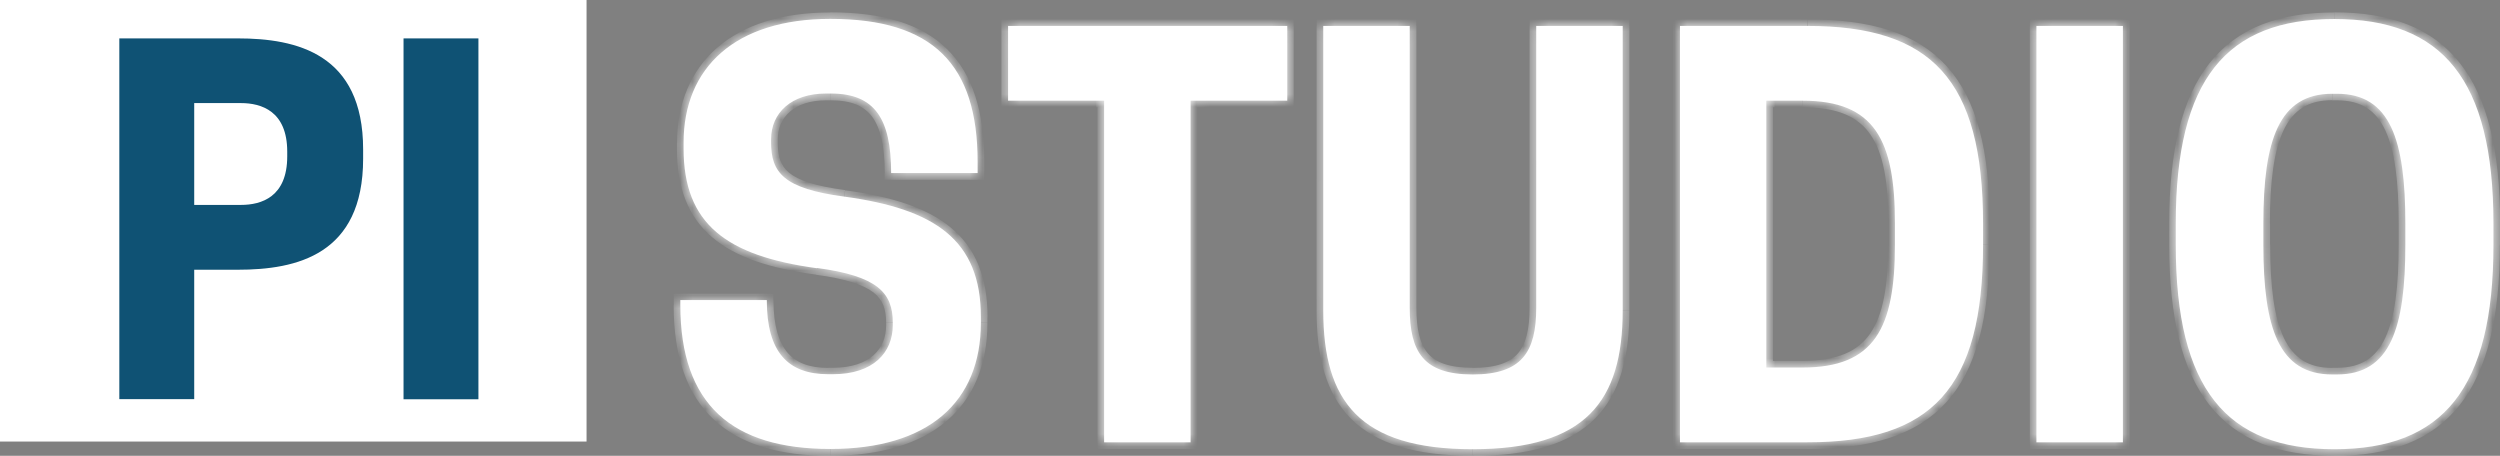
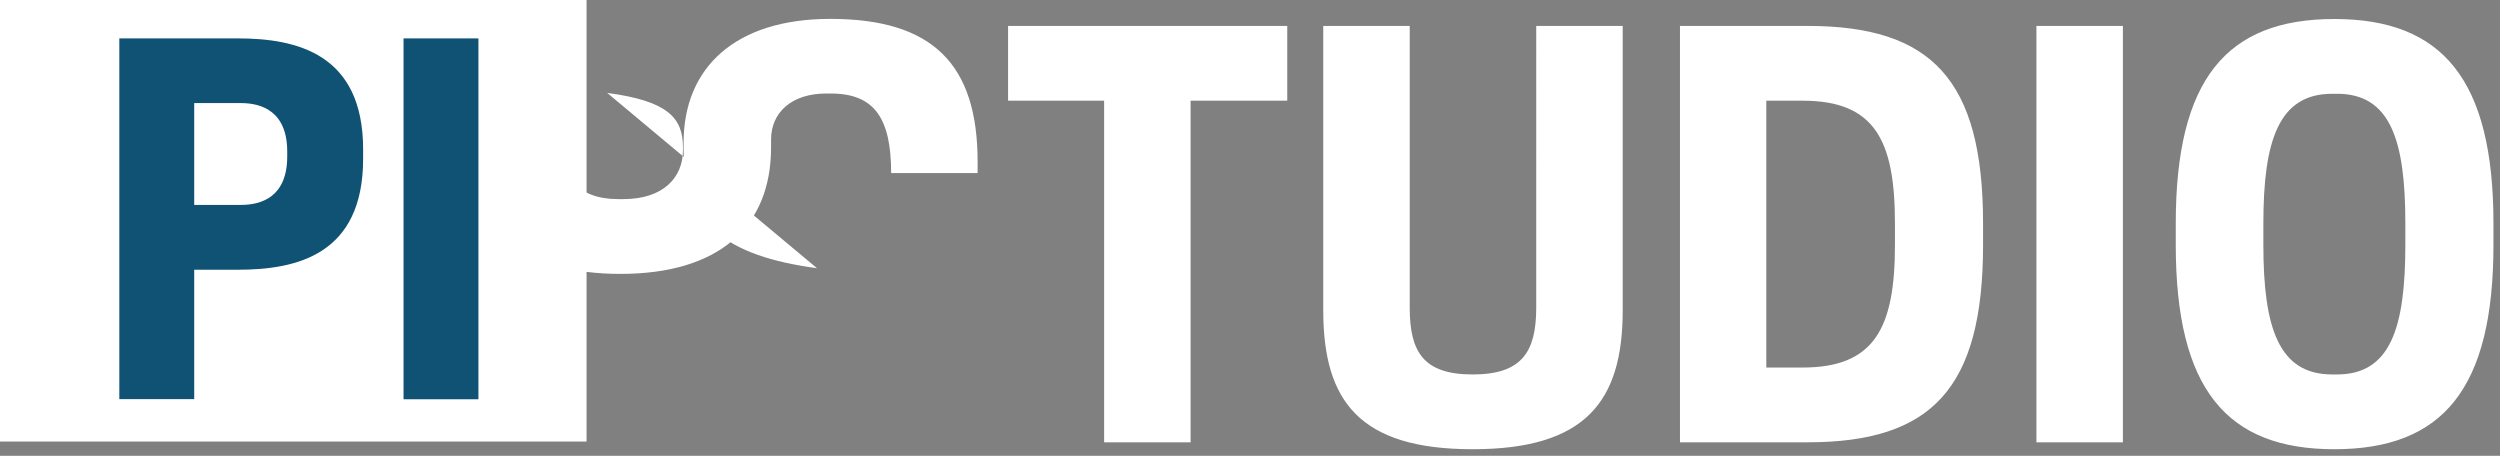
<svg xmlns="http://www.w3.org/2000/svg" id="Capa_2" data-name="Capa 2" viewBox="0 0 198.62 36.21">
  <rect x="0" y="0" width="198.62" height="36.21" fill="#808080" stroke="none" />
  <defs>
    <style> .cls-1 { fill: #fff; } .cls-2 { mask: url(#mask); } .cls-3 { fill: #0f5274; } </style>
    <mask id="mask" x="53.53" y=".99" width="145.09" height="35.23" maskUnits="userSpaceOnUse">
      <g id="path-2-inside-1_1691_2881" data-name="path-2-inside-1 1691 2881">
        <path class="cls-1" d="M64.91,21.31c-7.21-.98-10.6-3.52-10.6-9.5v-.47c0-5.98,4.11-9.84,11.66-9.84,8.14,0,11.7,3.6,11.7,11.36v.89h-6.87c0-4.33-1.31-6.32-4.79-6.32h-.38c-2.76,0-4.37,1.53-4.37,3.65v.21c0,2.42.98,3.69,5.81,4.33,7.21.98,10.86,3.43,10.86,9.58v.42c0,6.36-4.2,10.05-11.96,10.05s-11.92-3.48-11.92-11.45v-.38h6.87c0,4.16,1.7,5.89,4.88,5.89h.38c3.18,0,4.75-1.7,4.75-3.9v-.21c0-2.37-1.23-3.69-6.02-4.33ZM94.59,8v27.14h-6.87V8h-7.63V2.06h22.18v5.94h-7.68ZM117,35.69c-8.99,0-11.87-3.82-11.87-11.03V2.06h6.87v22.39c0,3.52,1.1,5.3,5,5.3s5.05-1.78,5.05-5.3V2.06h6.87v22.6c0,7.21-2.93,11.03-11.92,11.03ZM157.55,19.45c0,11.45-4.11,15.69-13.95,15.69h-10.13V2.06h10.13c9.84,0,13.95,4.24,13.95,15.69v1.7ZM140.33,29.2h2.88c5.72,0,7.34-3.14,7.34-9.75v-1.7c0-6.62-1.61-9.75-7.34-9.75h-2.88v21.2ZM168.66,2.06v33.08h-6.87V2.06h6.87ZM185.46,35.69c-8.57,0-12.6-4.79-12.6-16.24v-1.7c0-11.45,4.03-16.24,12.6-16.24s12.64,4.79,12.64,16.24v1.7c0,11.45-4.03,16.24-12.64,16.24ZM185.29,29.75h.38c4.24,0,5.43-3.69,5.43-10.3v-1.7c0-6.62-1.19-10.3-5.43-10.3h-.38c-4.24,0-5.47,3.69-5.47,10.3v1.7c0,6.62,1.23,10.3,5.47,10.3Z" />
      </g>
    </mask>
  </defs>
  <g id="Capa_1-2" data-name="Capa 1">
    <g>
      <rect class="cls-1" width="46.6" height="35.08" />
-       <path class="cls-1" d="M64.91,21.31c-7.21-.98-10.6-3.52-10.6-9.5v-.47c0-5.98,4.11-9.84,11.66-9.84,8.14,0,11.7,3.6,11.7,11.36v.89h-6.87c0-4.33-1.31-6.32-4.79-6.32h-.38c-2.76,0-4.37,1.53-4.37,3.65v.21c0,2.42.98,3.69,5.81,4.33,7.21.98,10.86,3.43,10.86,9.58v.42c0,6.36-4.2,10.05-11.96,10.05s-11.92-3.48-11.92-11.45v-.38h6.87c0,4.16,1.7,5.89,4.88,5.89h.38c3.18,0,4.75-1.7,4.75-3.9v-.21c0-2.37-1.23-3.69-6.02-4.33ZM94.59,8v27.14h-6.87V8h-7.63V2.06h22.18v5.94h-7.68ZM117,35.69c-8.99,0-11.87-3.82-11.87-11.03V2.06h6.87v22.39c0,3.52,1.1,5.3,5,5.3s5.05-1.78,5.05-5.3V2.06h6.87v22.6c0,7.21-2.93,11.03-11.92,11.03ZM157.55,19.45c0,11.45-4.11,15.69-13.95,15.69h-10.13V2.06h10.13c9.84,0,13.95,4.24,13.95,15.69v1.7ZM140.33,29.2h2.88c5.72,0,7.34-3.14,7.34-9.75v-1.7c0-6.62-1.61-9.75-7.34-9.75h-2.88v21.2ZM168.66,2.06v33.08h-6.87V2.06h6.87ZM185.46,35.69c-8.57,0-12.6-4.79-12.6-16.24v-1.7c0-11.45,4.03-16.24,12.6-16.24s12.64,4.79,12.64,16.24v1.7c0,11.45-4.03,16.24-12.64,16.24ZM185.29,29.75h.38c4.24,0,5.43-3.69,5.43-10.3v-1.7c0-6.62-1.19-10.3-5.43-10.3h-.38c-4.24,0-5.47,3.69-5.47,10.3v1.7c0,6.62,1.23,10.3,5.47,10.3Z" />
+       <path class="cls-1" d="M64.91,21.31c-7.21-.98-10.6-3.52-10.6-9.5v-.47c0-5.98,4.11-9.84,11.66-9.84,8.14,0,11.7,3.6,11.7,11.36v.89h-6.87c0-4.33-1.31-6.32-4.79-6.32h-.38c-2.76,0-4.37,1.53-4.37,3.65v.21v.42c0,6.36-4.2,10.05-11.96,10.05s-11.92-3.48-11.92-11.45v-.38h6.87c0,4.16,1.7,5.89,4.88,5.89h.38c3.18,0,4.75-1.7,4.75-3.9v-.21c0-2.37-1.23-3.69-6.02-4.33ZM94.59,8v27.14h-6.87V8h-7.63V2.06h22.18v5.94h-7.68ZM117,35.69c-8.99,0-11.87-3.82-11.87-11.03V2.06h6.87v22.39c0,3.52,1.1,5.3,5,5.3s5.05-1.78,5.05-5.3V2.06h6.87v22.6c0,7.21-2.93,11.03-11.92,11.03ZM157.55,19.45c0,11.45-4.11,15.69-13.95,15.69h-10.13V2.06h10.13c9.84,0,13.95,4.24,13.95,15.69v1.7ZM140.33,29.2h2.88c5.72,0,7.34-3.14,7.34-9.75v-1.7c0-6.62-1.61-9.75-7.34-9.75h-2.88v21.2ZM168.66,2.06v33.08h-6.87V2.06h6.87ZM185.46,35.69c-8.57,0-12.6-4.79-12.6-16.24v-1.7c0-11.45,4.03-16.24,12.6-16.24s12.64,4.79,12.64,16.24v1.7c0,11.45-4.03,16.24-12.64,16.24ZM185.29,29.75h.38c4.24,0,5.43-3.69,5.43-10.3v-1.7c0-6.62-1.19-10.3-5.43-10.3h-.38c-4.24,0-5.47,3.69-5.47,10.3v1.7c0,6.62,1.23,10.3,5.47,10.3Z" />
      <g class="cls-2">
-         <path class="cls-1" d="M64.91,21.31l-.07.52h0s.07-.52.07-.52ZM77.67,13.76v.52h.52v-.52h-.52ZM70.8,13.76h-.52v.52h.52v-.52ZM67.07,15.63l.07-.52h0s-.07.52-.07.52ZM54.05,23.86v-.52h-.52v.52h.52ZM60.92,23.86h.52v-.52h-.52v.52ZM64.98,20.79c-3.57-.48-6.1-1.35-7.73-2.75-1.6-1.38-2.42-3.35-2.42-6.23h-1.05c0,3.1.88,5.39,2.78,7.02,1.87,1.61,4.64,2.5,8.28,2.99l.14-1.04ZM54.83,11.81v-.47h-1.05v.47h1.05ZM54.83,11.35c0-2.86.98-5.17,2.82-6.77,1.85-1.61,4.63-2.55,8.32-2.55V.99c-3.86,0-6.91.99-9,2.81-2.1,1.83-3.18,4.44-3.18,7.56h1.05ZM65.97,2.03c4.01,0,6.77.89,8.54,2.62,1.77,1.73,2.64,4.41,2.64,8.22h1.05c0-3.95-.91-6.96-2.96-8.97-2.05-2.01-5.14-2.92-9.27-2.92v1.05ZM77.15,12.87v.89h1.05v-.89h-1.05ZM77.67,13.24h-6.87v1.05h6.87v-1.05ZM71.33,13.76c0-2.19-.33-3.91-1.19-5.09-.89-1.22-2.28-1.75-4.12-1.75v1.05c1.63,0,2.65.46,3.28,1.32.66.9.99,2.34.99,4.47h1.05ZM66.01,6.92h-.38v1.05h.38v-1.05ZM65.63,6.92c-1.47,0-2.7.41-3.56,1.16-.87.75-1.33,1.81-1.33,3.01h1.05c0-.92.34-1.68.97-2.22.63-.55,1.59-.9,2.87-.9v-1.05ZM60.74,11.09v.21h1.05v-.21h-1.05ZM60.74,11.3c0,1.28.26,2.39,1.28,3.23.97.8,2.55,1.29,4.98,1.61l.14-1.04c-2.41-.32-3.73-.78-4.45-1.38-.68-.56-.9-1.29-.9-2.43h-1.05ZM67,16.15c3.58.48,6.17,1.33,7.87,2.74,1.66,1.38,2.54,3.37,2.54,6.33h1.05c0-3.19-.95-5.51-2.91-7.13-1.93-1.6-4.76-2.48-8.4-2.97l-.14,1.04ZM77.4,25.21v.42h1.05v-.42h-1.05ZM77.4,25.64c0,3.06-1,5.41-2.88,7.01-1.89,1.61-4.75,2.51-8.55,2.51v1.05c3.96,0,7.08-.94,9.23-2.76,2.16-1.84,3.25-4.51,3.25-7.81h-1.05ZM65.97,35.16c-3.83,0-6.66-.86-8.53-2.59-1.86-1.73-2.87-4.43-2.87-8.33h-1.05c0,4.07,1.05,7.1,3.2,9.1,2.14,1.99,5.27,2.88,9.24,2.88v-1.05ZM54.58,24.24v-.38h-1.05v.38h1.05ZM54.05,24.38h6.87v-1.05h-6.87v1.05ZM60.4,23.86c0,2.13.43,3.76,1.37,4.85.95,1.11,2.34,1.57,4.03,1.57v-1.05c-1.5,0-2.54-.41-3.23-1.21-.7-.82-1.12-2.14-1.12-4.16h-1.05ZM65.8,30.27h.38v-1.05h-.38v1.05ZM66.18,30.27c1.68,0,3-.45,3.91-1.26.92-.81,1.36-1.94,1.36-3.17h-1.05c0,.97-.34,1.8-1.01,2.39-.67.59-1.72.99-3.22.99v1.05ZM71.45,25.85v-.21h-1.05v.21h1.05ZM71.45,25.64c0-1.29-.34-2.39-1.42-3.23-1.02-.8-2.65-1.3-5.06-1.62l-.14,1.04c2.38.32,3.76.79,4.56,1.4.74.58,1.01,1.32,1.01,2.4h1.05ZM94.59,8v-.52h-.52v.52h.52ZM94.59,35.14v.52h.52v-.52h-.52ZM87.72,35.14h-.52v.52h.52v-.52ZM87.72,8h.52v-.52h-.52v.52ZM80.08,8h-.52v.52h.52v-.52ZM80.08,2.06v-.52h-.52v.52h.52ZM102.26,2.06h.52v-.52h-.52v.52ZM102.26,8v.52h.52v-.52h-.52ZM94.06,8v27.14h1.05V8h-1.05ZM94.59,34.61h-6.87v1.05h6.87v-1.05ZM88.24,35.14V8h-1.05v27.14h1.05ZM87.72,7.47h-7.63v1.05h7.63v-1.05ZM80.61,8V2.06h-1.05v5.94h1.05ZM80.08,2.58h22.18v-1.05h-22.18v1.05ZM101.74,2.06v5.94h1.05V2.06h-1.05ZM102.26,7.47h-7.68v1.05h7.68v-1.05ZM105.13,2.06v-.52h-.52v.52h.52ZM112,2.06h.52v-.52h-.52v.52ZM122.05,2.06v-.52h-.52v.52h.52ZM128.92,2.06h.52v-.52h-.52v.52ZM117,35.16c-4.44,0-7.24-.94-8.94-2.65-1.7-1.71-2.41-4.3-2.41-7.85h-1.05c0,3.66.73,6.58,2.72,8.59,1.99,2,5.13,2.96,9.68,2.96v-1.05ZM105.65,24.66V2.06h-1.05v22.6h1.05ZM105.13,2.58h6.87v-1.05h-6.87v1.05ZM111.48,2.06v22.39h1.05V2.06h-1.05ZM111.48,24.45c0,1.79.28,3.28,1.17,4.31.91,1.05,2.35,1.51,4.36,1.51v-1.05c-1.88,0-2.95-.43-3.57-1.15-.63-.74-.91-1.9-.91-3.63h-1.05ZM117,30.27c2.02,0,3.46-.46,4.38-1.51.9-1.03,1.19-2.52,1.19-4.31h-1.05c0,1.73-.29,2.89-.93,3.63-.63.72-1.71,1.15-3.59,1.15v1.05ZM122.57,24.45V2.06h-1.05v22.39h1.05ZM122.05,2.58h6.87v-1.05h-6.87v1.05ZM128.4,2.06v22.6h1.05V2.06h-1.05ZM128.4,24.66c0,3.55-.72,6.14-2.43,7.85-1.71,1.71-4.52,2.66-8.96,2.66v1.05c4.55,0,7.7-.96,9.7-2.96,2-2,2.74-4.93,2.74-8.59h-1.05ZM133.46,35.14h-.52v.52h.52v-.52ZM133.46,2.06v-.52h-.52v.52h.52ZM140.33,29.2h-.52v.52h.52v-.52ZM140.33,8v-.52h-.52v.52h.52ZM157.02,19.45c0,5.68-1.03,9.44-3.15,11.79-2.11,2.33-5.42,3.38-10.28,3.38v1.05c4.98,0,8.65-1.07,11.05-3.72,2.39-2.64,3.42-6.73,3.42-12.49h-1.05ZM143.6,34.61h-10.13v1.05h10.13v-1.05ZM133.98,35.14V2.06h-1.05v33.08h1.05ZM133.46,2.58h10.13v-1.05h-10.13v1.05ZM143.6,2.58c4.86,0,8.16,1.05,10.28,3.38,2.12,2.34,3.15,6.1,3.15,11.79h1.05c0-5.76-1.03-9.85-3.42-12.49-2.4-2.65-6.07-3.72-11.05-3.72v1.05ZM157.02,17.75v1.7h1.05v-1.7h-1.05ZM140.33,29.72h2.88v-1.05h-2.88v1.05ZM143.21,29.72c2.96,0,4.99-.82,6.24-2.62,1.22-1.75,1.61-4.34,1.61-7.66h-1.05c0,3.29-.41,5.59-1.43,7.06-.98,1.42-2.62,2.17-5.38,2.17v1.05ZM151.07,19.45v-1.7h-1.05v1.7h1.05ZM151.07,17.75c0-3.32-.4-5.9-1.61-7.66-1.25-1.8-3.29-2.62-6.24-2.62v1.05c2.76,0,4.4.75,5.38,2.17,1.02,1.47,1.43,3.76,1.43,7.06h1.05ZM143.21,7.47h-2.88v1.05h2.88v-1.05ZM139.81,8v21.2h1.05V8h-1.05ZM168.66,2.06h.52v-.52h-.52v.52ZM168.66,35.14v.52h.52v-.52h-.52ZM161.79,35.14h-.52v.52h.52v-.52ZM161.79,2.06v-.52h-.52v.52h.52ZM168.14,2.06v33.08h1.05V2.06h-1.05ZM168.66,34.61h-6.87v1.05h6.87v-1.05ZM162.31,35.14V2.06h-1.05v33.08h1.05ZM161.79,2.58h6.87v-1.05h-6.87v1.05ZM185.46,35.16c-4.18,0-7.15-1.17-9.1-3.63-1.97-2.49-2.97-6.41-2.97-12.09h-1.05c0,5.77,1.01,9.97,3.2,12.74,2.21,2.8,5.54,4.03,9.92,4.03v-1.05ZM173.39,19.45v-1.7h-1.05v1.7h1.05ZM173.39,17.75c0-5.68,1-9.6,2.97-12.09,1.95-2.46,4.91-3.63,9.1-3.63V.99c-4.38,0-7.71,1.23-9.92,4.03-2.19,2.77-3.2,6.97-3.2,12.74h1.05ZM185.46,2.03c4.21,0,7.18,1.17,9.14,3.63,1.97,2.49,2.98,6.41,2.98,12.09h1.05c0-5.77-1.01-9.97-3.2-12.74-2.21-2.8-5.55-4.03-9.96-4.03v1.05ZM197.57,17.75v1.7h1.05v-1.7h-1.05ZM197.57,19.45c0,5.68-1,9.6-2.98,12.09-1.95,2.46-4.93,3.63-9.14,3.63v1.05c4.4,0,7.74-1.23,9.96-4.03,2.19-2.77,3.2-6.97,3.2-12.74h-1.05ZM185.29,30.27h.38v-1.05h-.38v1.05ZM185.67,30.27c1.14,0,2.11-.25,2.92-.76.81-.51,1.41-1.27,1.86-2.21.88-1.86,1.17-4.54,1.17-7.86h-1.05c0,3.3-.3,5.77-1.07,7.41-.38.81-.87,1.39-1.47,1.77s-1.37.6-2.36.6v1.05ZM191.62,19.45v-1.7h-1.05v1.7h1.05ZM191.62,17.75c0-3.32-.29-5.99-1.17-7.86-.45-.94-1.05-1.7-1.86-2.21-.81-.51-1.78-.76-2.92-.76v1.05c.98,0,1.75.21,2.36.6s1.09.97,1.47,1.77c.77,1.64,1.07,4.11,1.07,7.41h1.05ZM185.67,6.92h-.38v1.05h.38v-1.05ZM185.29,6.92c-1.14,0-2.11.25-2.92.76-.81.51-1.42,1.26-1.88,2.21-.89,1.86-1.2,4.54-1.2,7.86h1.05c0-3.3.31-5.77,1.09-7.41.39-.81.88-1.39,1.49-1.78.61-.39,1.38-.6,2.36-.6v-1.05ZM179.3,17.75v1.7h1.05v-1.7h-1.05ZM179.3,19.45c0,3.32.3,6,1.2,7.86.45.94,1.06,1.7,1.88,2.21.81.51,1.79.76,2.92.76v-1.05c-.98,0-1.75-.21-2.36-.6-.61-.39-1.1-.97-1.49-1.78-.78-1.64-1.09-4.11-1.09-7.41h-1.05Z" />
-       </g>
+         </g>
      <path class="cls-3" d="M15.43,21.42v10.29h-5.95V3.05h9.41c4.67,0,9.96,1.21,9.96,8.82v.74c0,7.64-5.29,8.82-9.96,8.82h-3.45ZM15.43,16.28h3.71c1.62,0,3.68-.62,3.68-3.86v-.37c0-3.23-2.06-3.86-3.68-3.86h-3.71v8.09ZM38.01,3.05v28.67h-5.95V3.05h5.95Z" />
    </g>
  </g>
</svg>